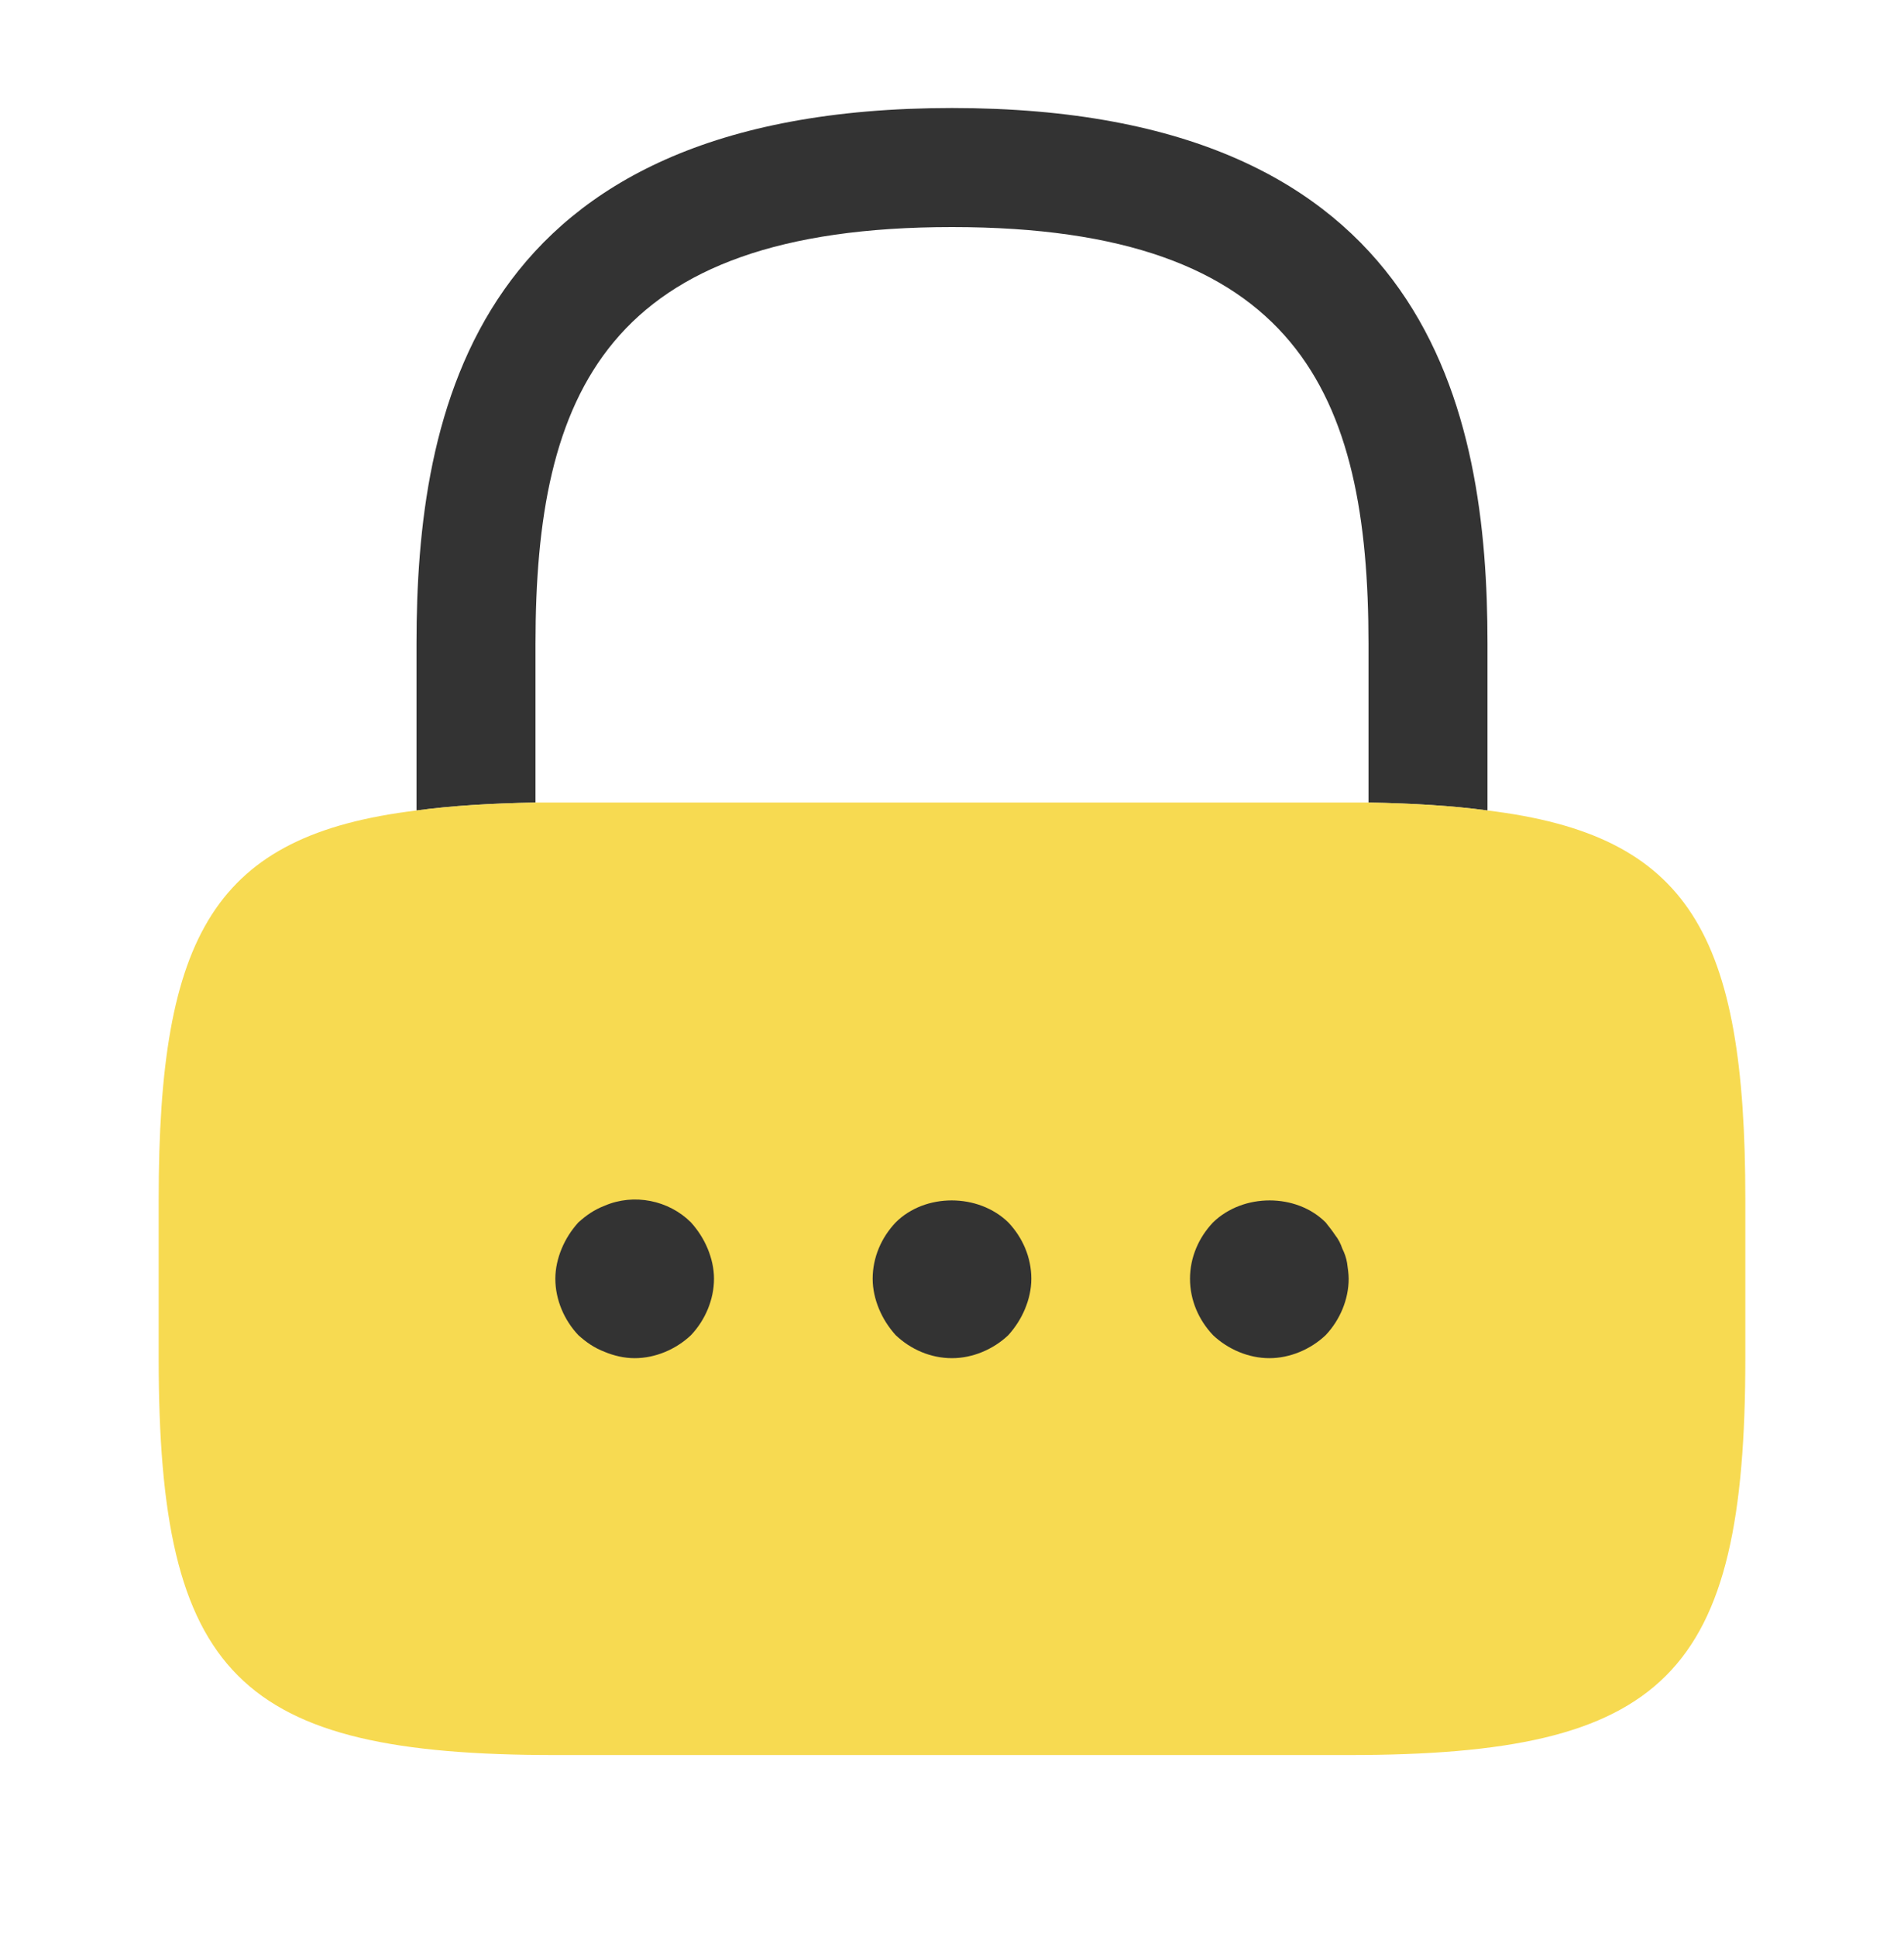
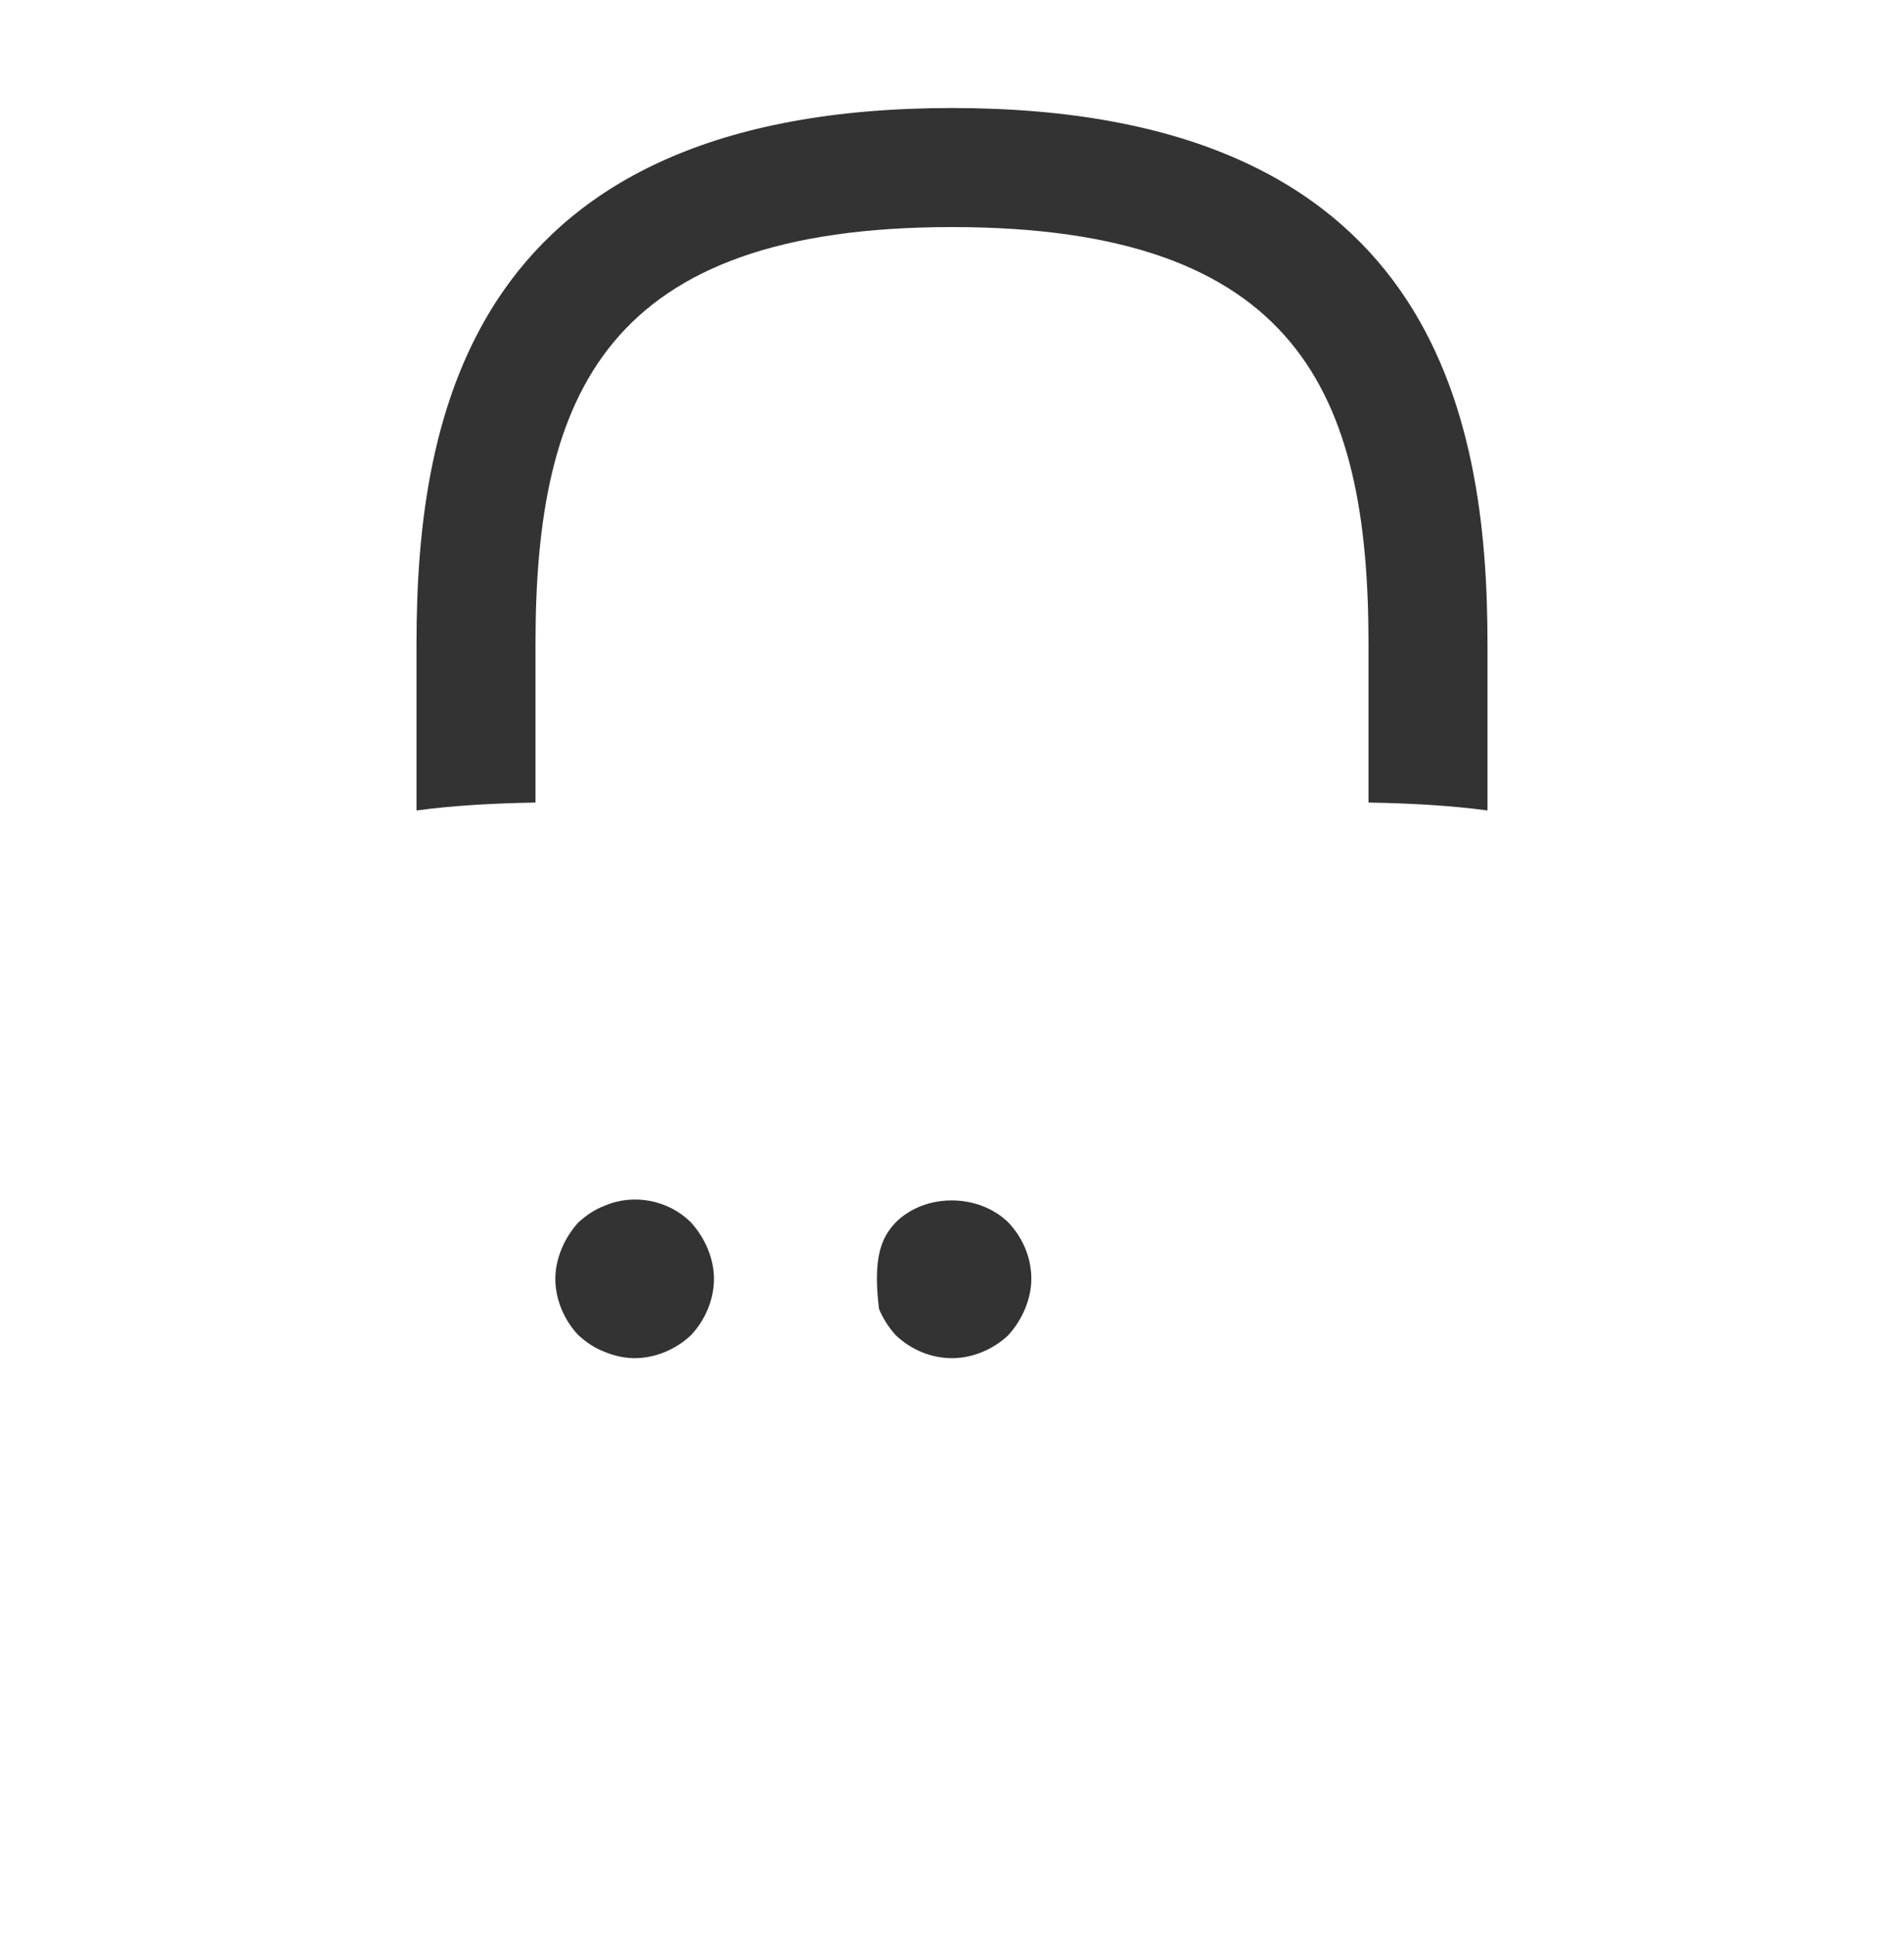
<svg xmlns="http://www.w3.org/2000/svg" width="60" height="61" viewBox="0 0 60 61" fill="none">
  <path d="M46.875 20.277V25.527C45.775 25.377 44.525 25.302 43.125 25.277V20.277C43.125 12.402 40.9 7.152 30 7.152C19.1 7.152 16.875 12.402 16.875 20.277V25.277C15.475 25.302 14.225 25.377 13.125 25.527V20.277C13.125 13.027 14.875 3.402 30 3.402C45.125 3.402 46.875 13.027 46.875 20.277Z" fill="#333333" />
-   <path opacity="0.8" d="M55 37.777V42.777C55 52.777 52.5 55.277 42.5 55.277H17.5C7.5 55.277 5 52.777 5 42.777V37.777C5 29.427 6.75 26.302 13.125 25.527C14.225 25.377 15.475 25.302 16.875 25.277H43.125C44.525 25.302 45.775 25.377 46.875 25.527C53.25 26.302 55 29.427 55 37.777Z" fill="#F5D126" />
  <path d="M20 42.777C19.675 42.777 19.35 42.702 19.05 42.577C18.725 42.452 18.475 42.277 18.225 42.052C17.775 41.577 17.5 40.927 17.5 40.277C17.5 39.952 17.575 39.627 17.7 39.327C17.825 39.027 18 38.752 18.225 38.502C18.475 38.277 18.725 38.102 19.05 37.977C19.975 37.577 21.075 37.802 21.775 38.502C22 38.752 22.175 39.027 22.3 39.327C22.425 39.627 22.5 39.952 22.5 40.277C22.5 40.927 22.225 41.577 21.775 42.052C21.3 42.502 20.65 42.777 20 42.777Z" fill="#333333" />
-   <path d="M30 42.777C29.325 42.777 28.7 42.502 28.225 42.052C28 41.802 27.825 41.527 27.7 41.227C27.575 40.927 27.5 40.602 27.5 40.277C27.5 39.602 27.775 38.977 28.225 38.502C29.15 37.577 30.825 37.577 31.775 38.502C32.225 38.977 32.5 39.602 32.5 40.277C32.5 40.602 32.425 40.927 32.3 41.227C32.175 41.527 32 41.802 31.775 42.052C31.3 42.502 30.65 42.777 30 42.777Z" fill="#333333" />
-   <path d="M40 42.777C39.35 42.777 38.7 42.502 38.225 42.052C37.775 41.577 37.5 40.952 37.5 40.277C37.5 39.602 37.775 38.977 38.225 38.502C39.175 37.577 40.85 37.577 41.775 38.502C41.875 38.627 41.975 38.752 42.075 38.902C42.175 39.027 42.25 39.177 42.3 39.327C42.375 39.477 42.425 39.627 42.45 39.777C42.475 39.952 42.5 40.127 42.5 40.277C42.5 40.927 42.225 41.577 41.775 42.052C41.3 42.502 40.65 42.777 40 42.777Z" fill="#333333" />
+   <path d="M30 42.777C29.325 42.777 28.7 42.502 28.225 42.052C28 41.802 27.825 41.527 27.7 41.227C27.5 39.602 27.775 38.977 28.225 38.502C29.15 37.577 30.825 37.577 31.775 38.502C32.225 38.977 32.5 39.602 32.5 40.277C32.5 40.602 32.425 40.927 32.3 41.227C32.175 41.527 32 41.802 31.775 42.052C31.3 42.502 30.65 42.777 30 42.777Z" fill="#333333" />
</svg>